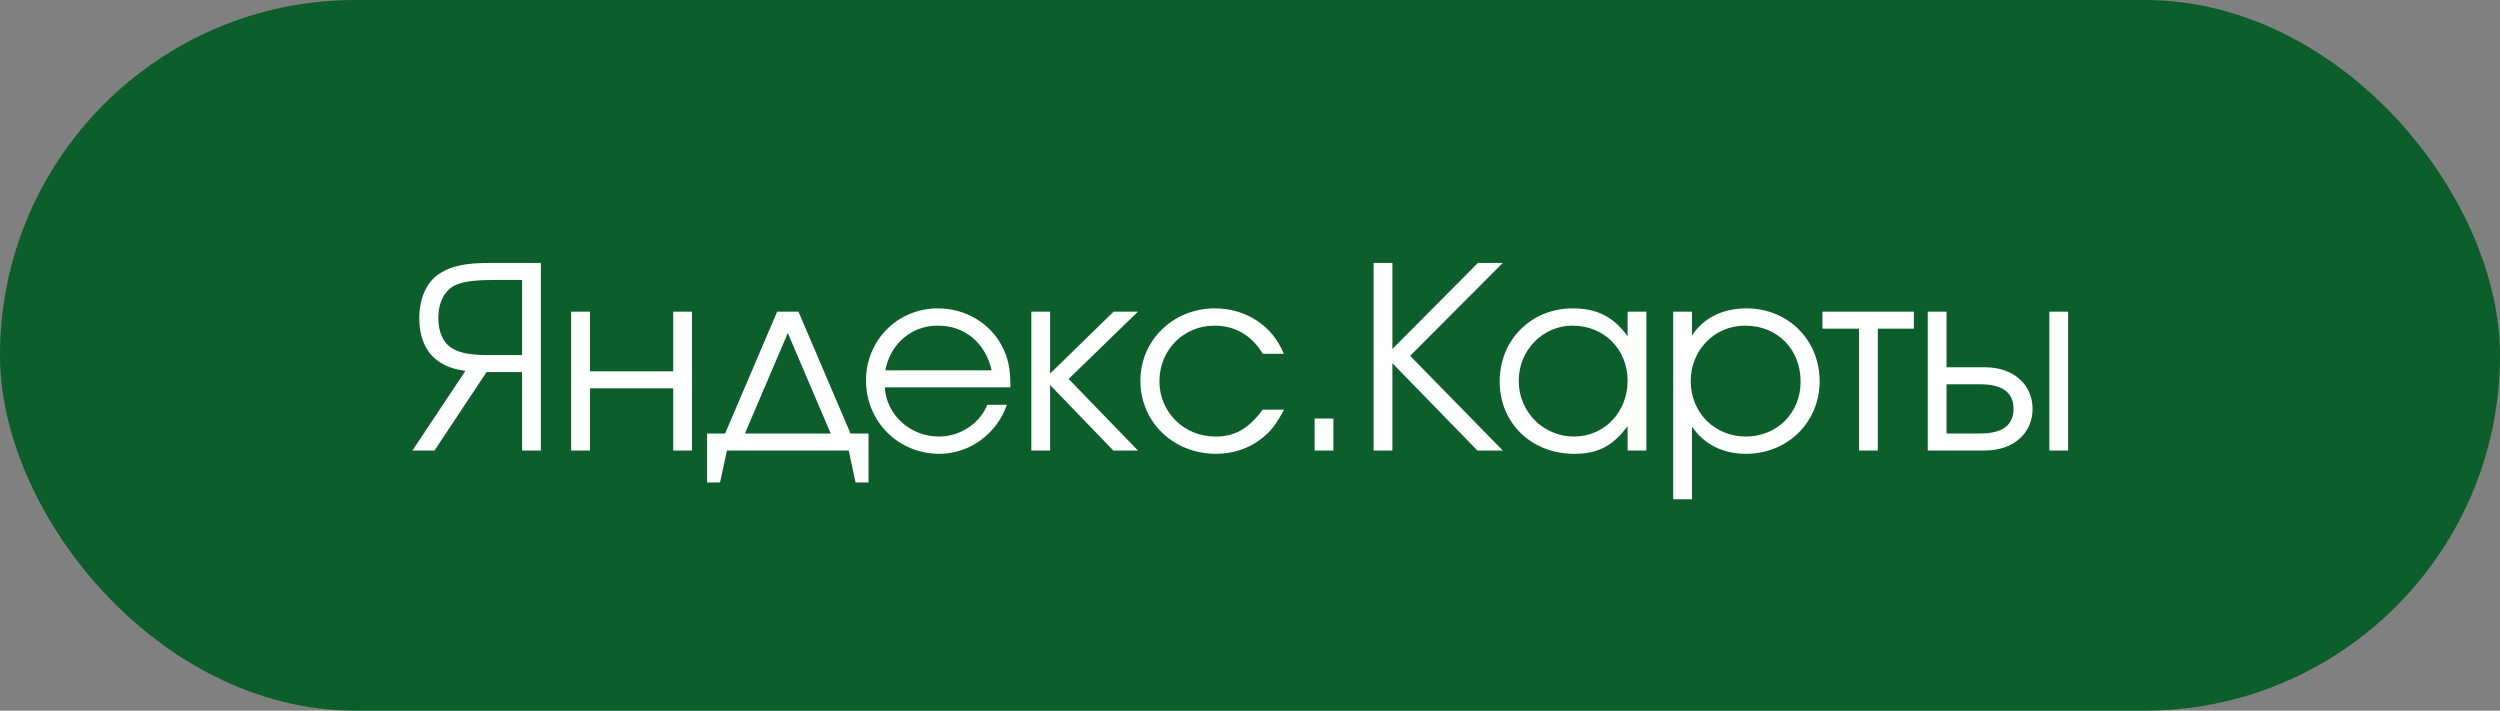
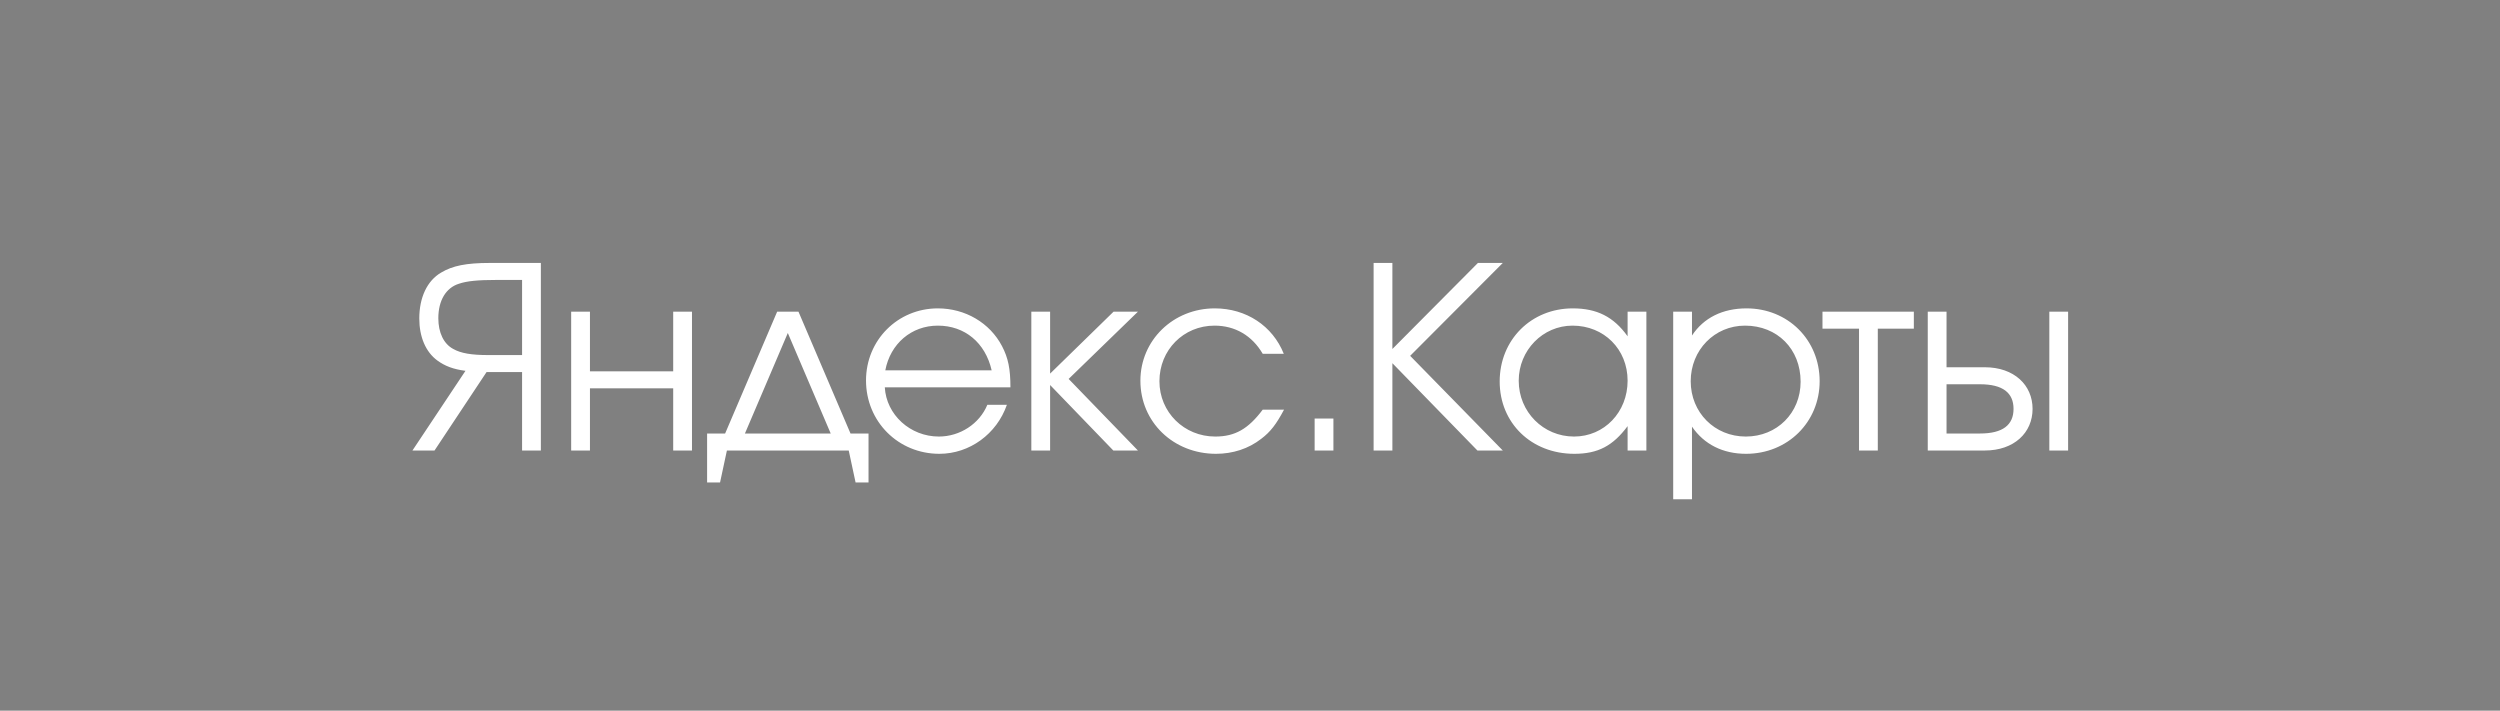
<svg xmlns="http://www.w3.org/2000/svg" width="197" height="56" viewBox="0 0 197 56" fill="none">
  <rect x="0" y="0" width="197" height="56" fill="#808080" stroke="none" />
-   <rect width="197" height="56" rx="28" fill="#0C5E2A" />
  <path d="M41.14 27.98V22.06H39.1C37.68 22.06 36.8 22.14 36.16 22.36C35.14 22.68 34.54 23.68 34.54 25.08C34.54 26.2 34.96 27.1 35.72 27.5C36.32 27.84 37.16 27.98 38.48 27.98H41.14ZM42.62 35.5H41.14V29.32H38.34L34.24 35.5H32.5L36.68 29.22C35.72 29.1 35.06 28.84 34.48 28.42C33.54 27.74 33.04 26.54 33.04 25.1C33.04 23.44 33.66 22.12 34.76 21.48C35.66 20.94 36.74 20.72 38.6 20.72H42.62V35.5ZM54.528 35.5H53.048V30.6H46.488V35.5H45.008V24.56H46.488V29.26H53.048V24.56H54.528V35.5ZM66.88 35.5H57.28L56.74 38.02H55.72V34.16H57.14L61.24 24.56H62.92L67.02 34.16H68.44V38.02H67.42L66.88 35.5ZM65.46 34.16L62.08 26.24L58.7 34.16H65.46ZM79.622 30.52H69.722C69.842 32.68 71.722 34.4 73.982 34.4C75.642 34.4 77.182 33.4 77.802 31.9H79.342C78.542 34.2 76.402 35.76 74.022 35.76C70.782 35.76 68.242 33.22 68.242 29.98C68.242 26.8 70.742 24.3 73.902 24.3C76.062 24.3 78.002 25.44 78.962 27.28C79.442 28.2 79.622 29.06 79.622 30.52ZM69.762 29.18H78.142C77.642 27 76.022 25.66 73.902 25.66C71.822 25.66 70.162 27.08 69.762 29.18ZM81.269 24.56H82.749V29.44L87.749 24.56H89.669L84.209 29.86L89.669 35.5H87.729L82.749 30.34V35.5H81.269V24.56ZM99.503 32.28H101.183C100.563 33.44 100.123 34.02 99.383 34.58C98.383 35.36 97.143 35.76 95.823 35.76C92.463 35.76 89.863 33.26 89.863 30C89.863 26.82 92.443 24.3 95.723 24.3C98.203 24.3 100.283 25.68 101.163 27.88H99.503C98.663 26.44 97.323 25.66 95.703 25.66C93.263 25.66 91.363 27.58 91.363 30.04C91.363 32.48 93.303 34.4 95.763 34.4C97.323 34.4 98.363 33.8 99.503 32.28ZM103.593 35.5V32.98H105.073V35.5H103.593ZM116.42 35.5L109.72 28.62V35.5H108.24V20.72H109.72V27.5L116.46 20.72H118.42L111.12 28.04L118.42 35.5H116.42ZM129.735 24.56V35.5H128.255V33.58C127.095 35.14 125.915 35.76 124.055 35.76C120.675 35.76 118.175 33.34 118.175 30.06C118.175 26.78 120.655 24.3 123.935 24.3C125.835 24.3 127.155 24.96 128.255 26.5V24.56H129.735ZM123.915 25.66C121.575 25.66 119.675 27.6 119.675 30C119.675 32.46 121.615 34.4 124.035 34.4C126.415 34.4 128.255 32.48 128.255 30C128.255 27.52 126.395 25.66 123.915 25.66ZM131.848 24.56H133.328V26.44C134.248 25.04 135.748 24.3 137.628 24.3C140.888 24.3 143.388 26.78 143.388 30.04C143.388 33.26 140.868 35.76 137.588 35.76C135.768 35.76 134.288 35.02 133.328 33.62V39.34H131.848V24.56ZM137.508 25.66C135.108 25.66 133.228 27.58 133.228 30.04C133.228 32.5 135.108 34.4 137.568 34.4C140.028 34.4 141.888 32.54 141.888 30.08C141.888 27.5 140.048 25.66 137.508 25.66ZM150.811 25.9H147.971V35.5H146.491V25.9H143.611V24.56H150.811V25.9ZM153.387 30.28V34.16H156.027C157.827 34.16 158.667 33.48 158.667 32.22C158.667 30.96 157.827 30.28 156.027 30.28H153.387ZM156.407 28.94C158.707 28.94 160.167 30.34 160.167 32.22C160.167 34.1 158.707 35.5 156.407 35.5H151.907V24.56H153.387V28.94H156.407ZM162.967 24.56V35.5H161.487V24.56H162.967Z" fill="white" />
</svg>